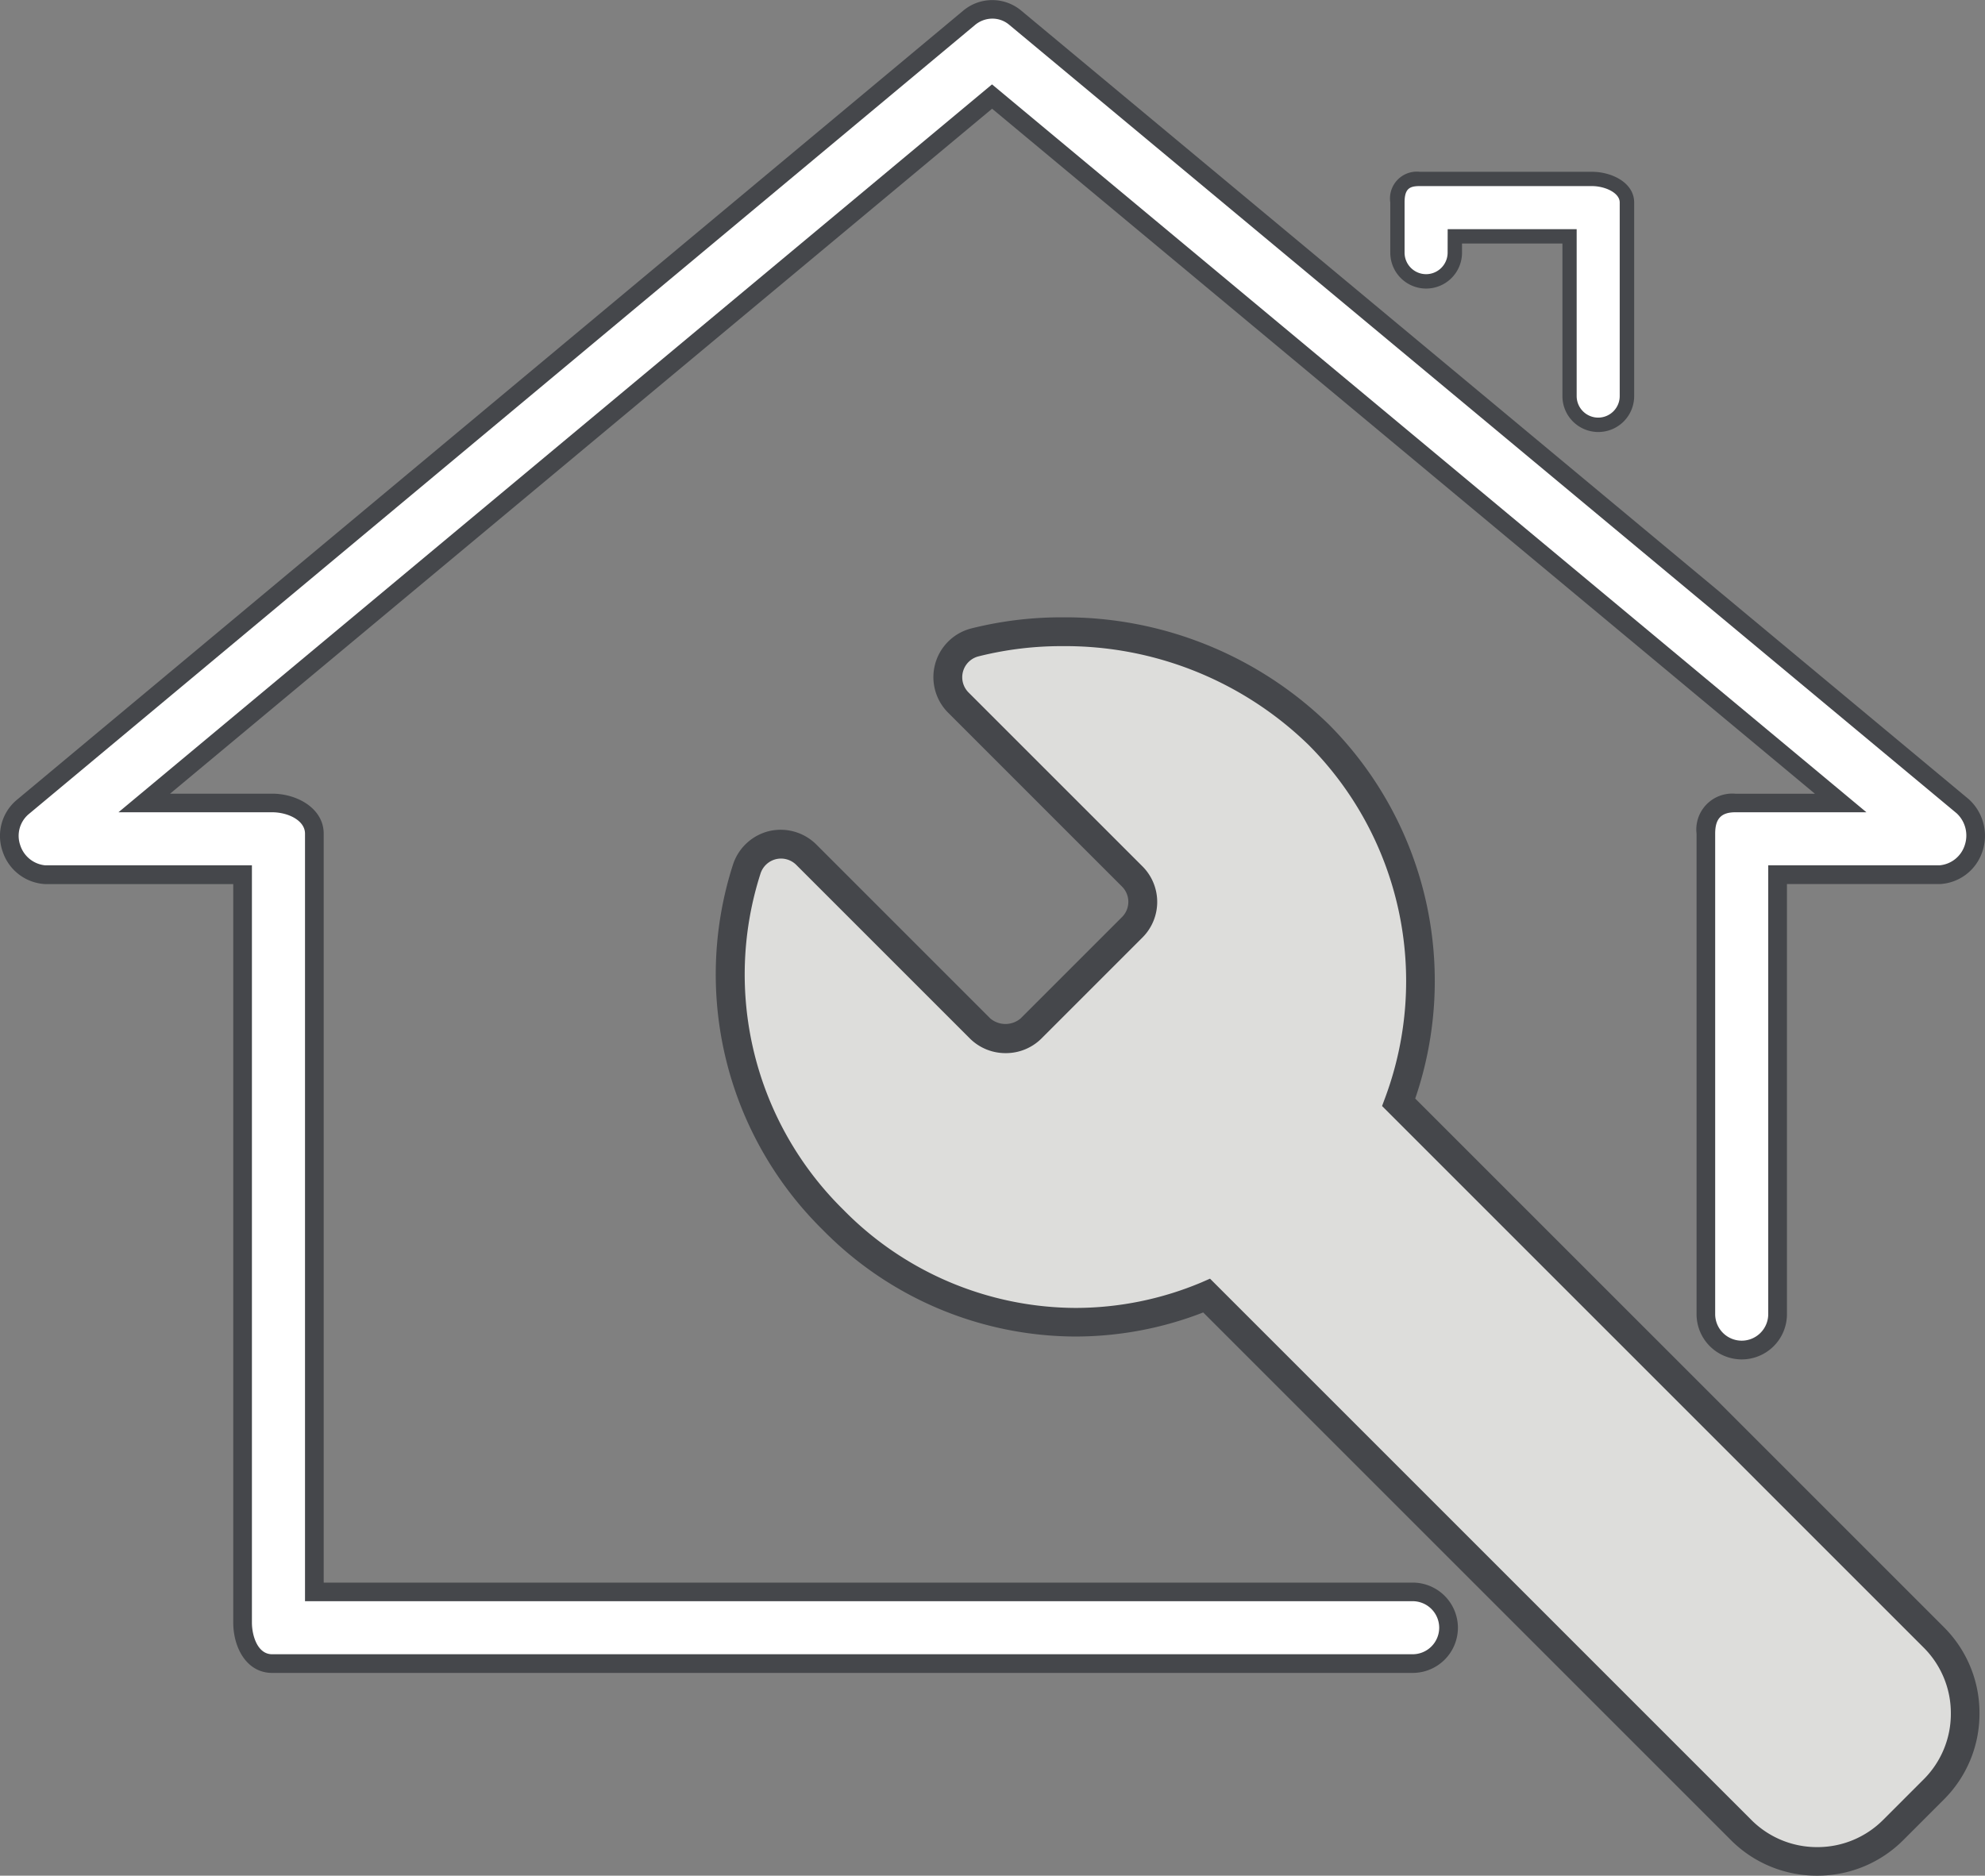
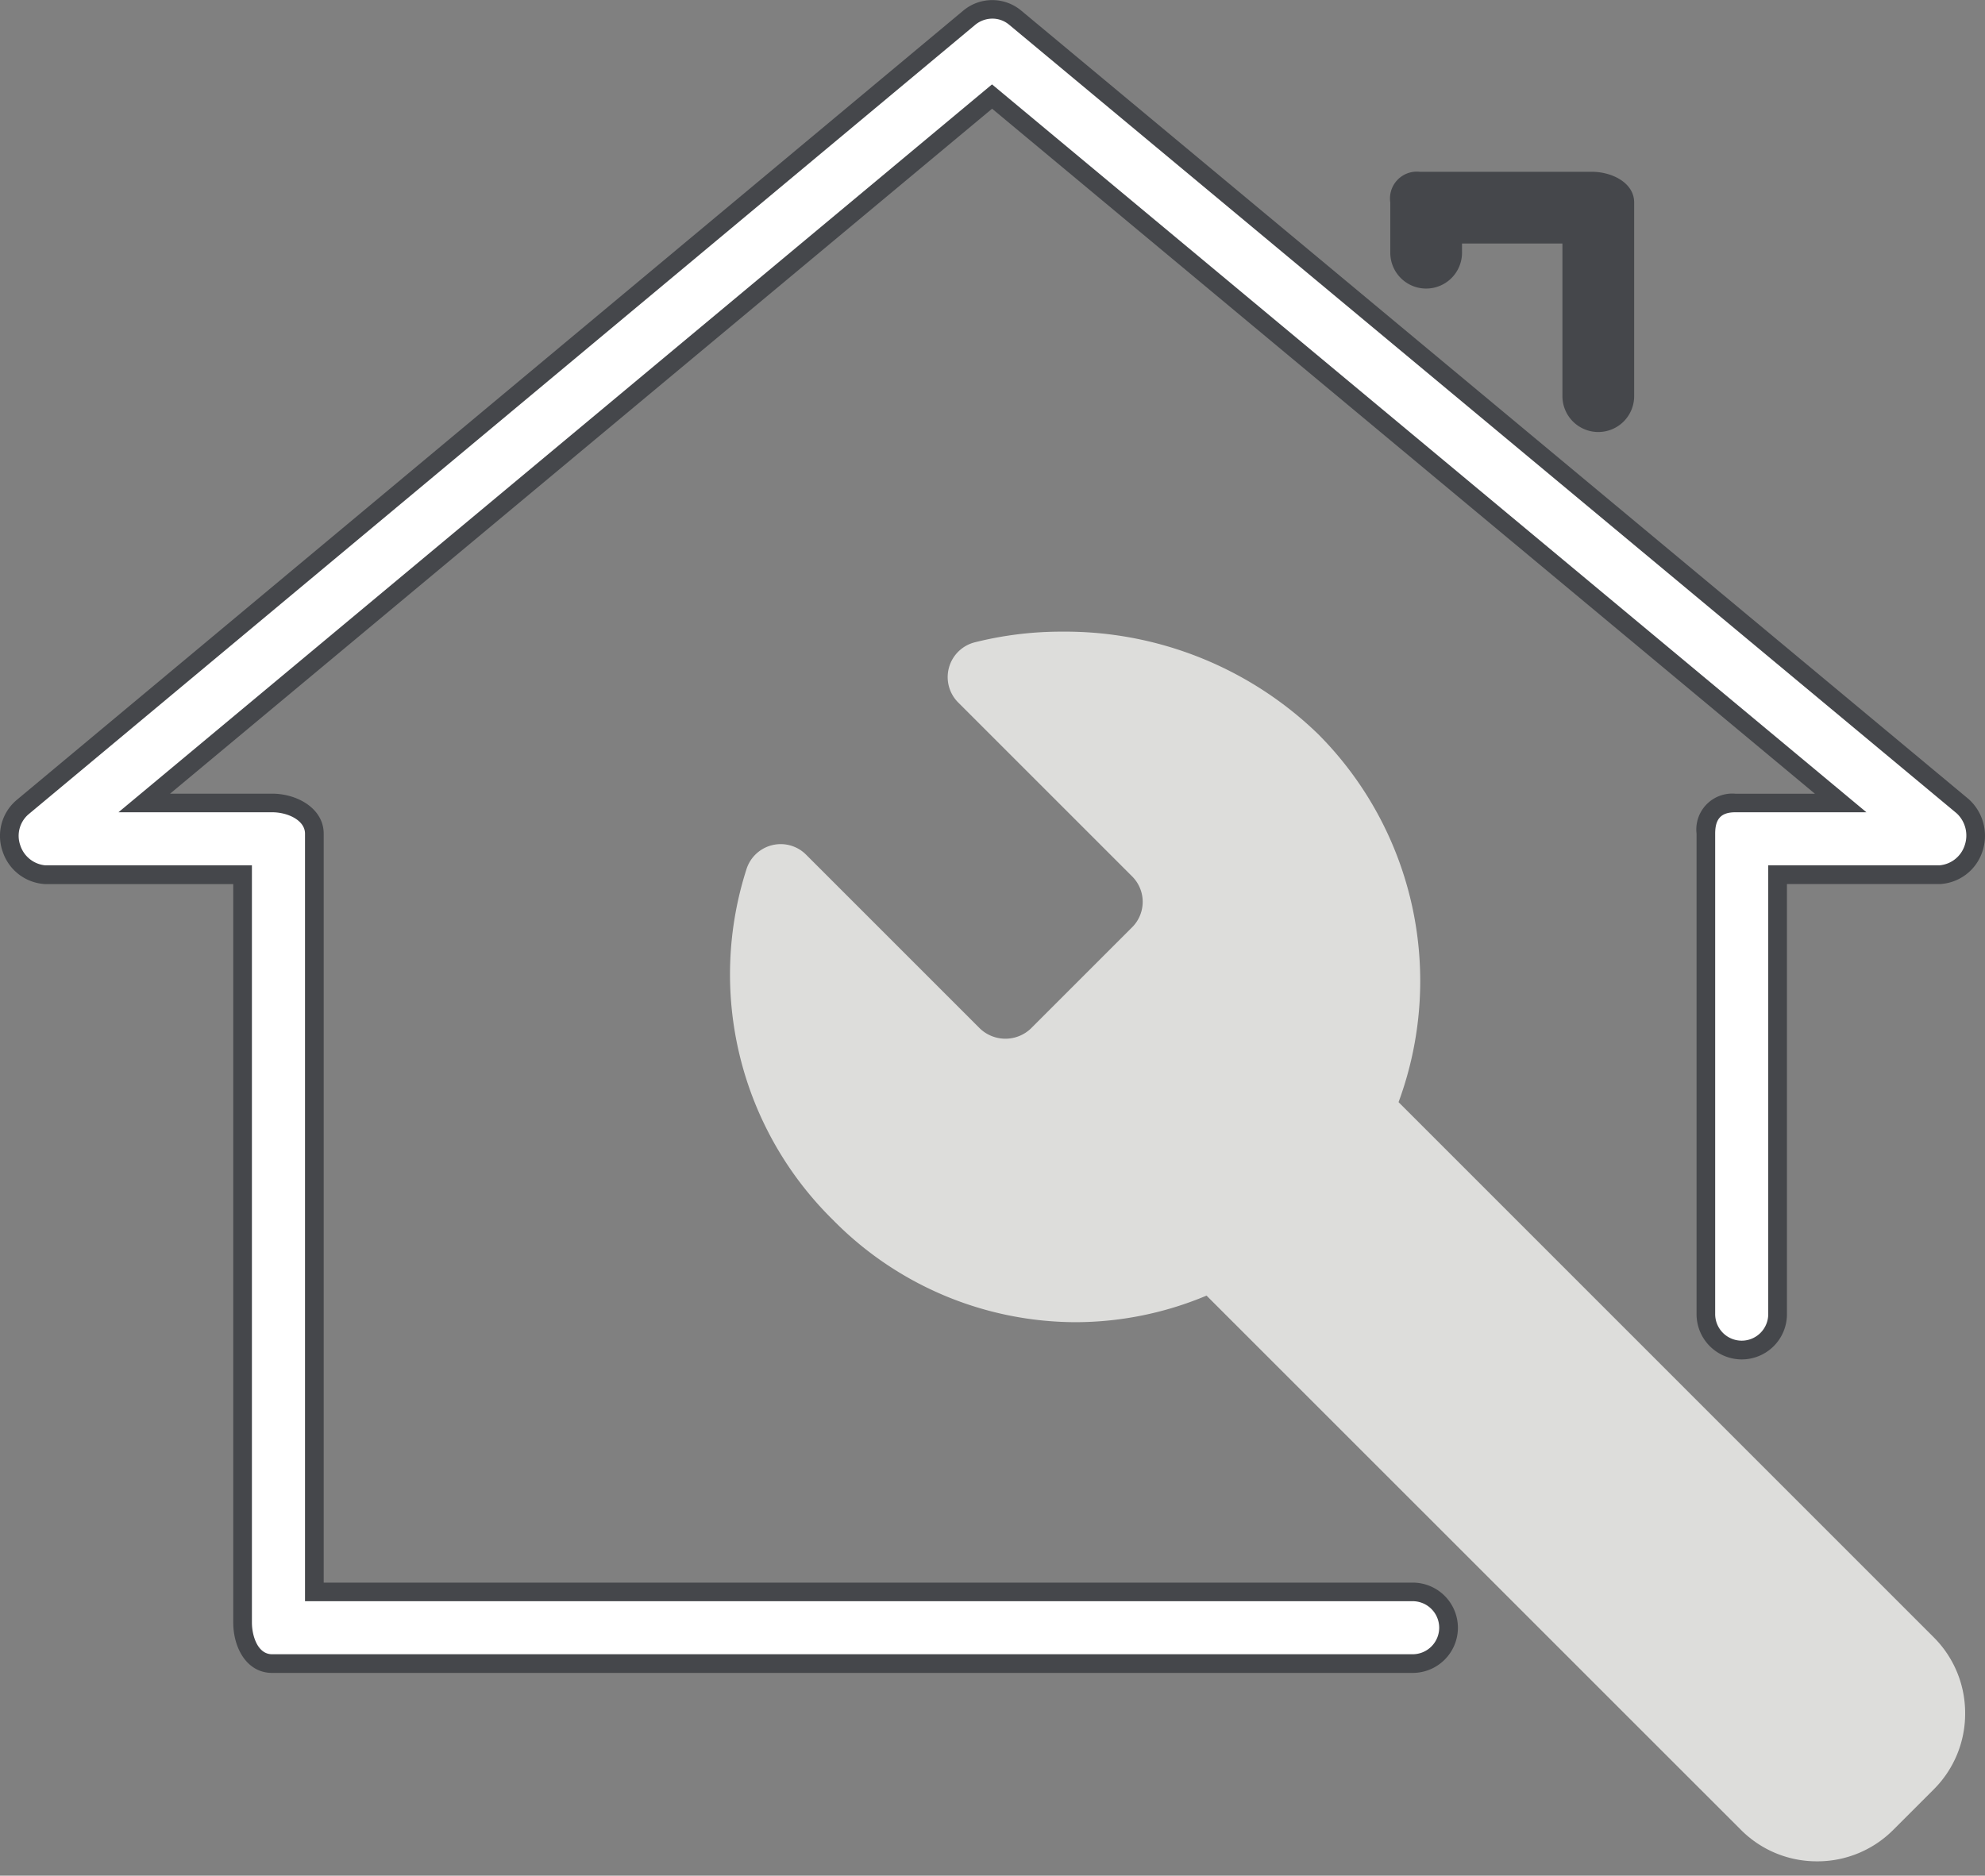
<svg xmlns="http://www.w3.org/2000/svg" width="78.48" height="74.166" viewBox="0 0 78.48 74.166">
  <rect x="0" y="0" width="78.48" height="74.166" fill="#808080" stroke="none" />
  <g id="Group_96452" data-name="Group 96452" transform="translate(731.024 1425.799)">
    <g id="Group_96444" data-name="Group 96444" transform="translate(-702.732 -1401.389)">
      <g id="Group_96443" data-name="Group 96443" transform="translate(0)">
        <g id="Group_96441" data-name="Group 96441" transform="translate(0.567 0.567)">
          <path id="Path_420333" data-name="Path 420333" d="M-637.162-1333.141a4.226,4.226,0,0,1-3.008-1.243L-661.3-1355.51a13.408,13.408,0,0,1-5.2,1.051,13.492,13.492,0,0,1-9.572-4.047,13.611,13.611,0,0,1-3.413-13.877,1.419,1.419,0,0,1,1.018-.94,1.416,1.416,0,0,1,1.333.376l6.88,6.88a1.459,1.459,0,0,0,2.005,0l4.011-4.011a1.42,1.42,0,0,0,0-2.005l-6.88-6.88a1.417,1.417,0,0,1-.365-1.378,1.417,1.417,0,0,1,1.017-1,14.02,14.02,0,0,1,3.458-.423,14.368,14.368,0,0,1,10.131,4.062,13.823,13.823,0,0,1,3.169,14.542L-632.55-1342a4.224,4.224,0,0,1,1.243,3.008,4.224,4.224,0,0,1-1.243,3.008l-1.6,1.6A4.225,4.225,0,0,1-637.162-1333.141Z" transform="translate(680.143 1381.763)" fill="#dddddb" />
        </g>
        <g id="Group_96442" data-name="Group 96442">
-           <path id="Path_420334" data-name="Path 420334" d="M-637.595-1333.007a4.788,4.788,0,0,1-3.409-1.409l-20.861-20.861a13.958,13.958,0,0,1-5.064.952,14.057,14.057,0,0,1-9.973-4.214,14.175,14.175,0,0,1-3.551-14.454,2,2,0,0,1,1.424-1.317,2,2,0,0,1,1.867.528l6.879,6.879a.929.929,0,0,0,1.2,0l4.011-4.011a.851.851,0,0,0,0-1.2l-6.879-6.88a1.987,1.987,0,0,1-.51-1.929,1.989,1.989,0,0,1,1.424-1.4,14.565,14.565,0,0,1,3.6-.44,14.94,14.94,0,0,1,10.532,4.228,14.371,14.371,0,0,1,3.423,14.8l20.9,20.9a4.786,4.786,0,0,1,1.409,3.409,4.786,4.786,0,0,1-1.409,3.409l-1.6,1.6A4.787,4.787,0,0,1-637.595-1333.007Zm-24-23.606,21.4,21.4a3.661,3.661,0,0,0,2.607,1.077,3.661,3.661,0,0,0,2.606-1.077l1.6-1.6a3.66,3.66,0,0,0,1.077-2.607,3.659,3.659,0,0,0-1.077-2.607l-21.411-21.413.127-.341a13.232,13.232,0,0,0-3.038-13.943,13.8,13.8,0,0,0-9.73-3.9,13.435,13.435,0,0,0-3.317.405.852.852,0,0,0-.61.6.851.851,0,0,0,.218.826l6.88,6.88a1.988,1.988,0,0,1,0,2.807l-4.011,4.011a1.992,1.992,0,0,1-1.4.564h0a1.994,1.994,0,0,1-1.4-.564l-6.88-6.88a.855.855,0,0,0-.8-.226.856.856,0,0,0-.611.564,13.045,13.045,0,0,0,3.275,13.3,12.929,12.929,0,0,0,9.17,3.881,12.861,12.861,0,0,0,4.981-1.007Z" transform="translate(681.143 1382.763)" fill="#45474b" />
-         </g>
+           </g>
      </g>
    </g>
    <g id="Group_96448" data-name="Group 96448" transform="translate(-676.057 -1419.006)">
      <g id="Group_96447" data-name="Group 96447">
        <g id="Group_96445" data-name="Group 96445">
          <path id="Path_420335" data-name="Path 420335" d="M-625.889-1403.534a1.418,1.418,0,0,1-1.418-1.418v-6.035h-3.97v.363a1.418,1.418,0,0,1-1.418,1.418,1.418,1.418,0,0,1-1.418-1.418v-1.985a1.062,1.062,0,0,1,1.169-1.214h6.806c.783,0,1.667.43,1.667,1.214v7.657A1.418,1.418,0,0,1-625.889-1403.534Z" transform="translate(634.113 1413.823)" fill="#45474b" />
        </g>
        <g id="Group_96446" data-name="Group 96446" transform="translate(0.567 0.567)">
-           <path id="Path_420336" data-name="Path 420336" d="M-631.411-1411.121h5.1v6.6a.852.852,0,0,0,.851.851.852.852,0,0,0,.851-.851v-7.657c0-.381-.58-.647-1.1-.647h-6.806c-.4,0-.6.1-.6.647v1.985a.852.852,0,0,0,.851.851.852.852,0,0,0,.851-.851Z" transform="translate(633.113 1412.823)" fill="#fff" />
-         </g>
+           </g>
      </g>
    </g>
    <g id="Group_96451" data-name="Group 96451" transform="translate(-731.024 -1425.799)">
      <g id="Group_96450" data-name="Group 96450">
        <g id="Group_96449" data-name="Group 96449">
          <path id="Path_420337" data-name="Path 420337" d="M-674.89-1359.737h-45.092c-.783,0-1.169-.839-1.169-1.622v-29.573h-7.8a1.518,1.518,0,0,1-1.333-1.037,1.5,1.5,0,0,1,.425-1.623l37.435-31.221a1.418,1.418,0,0,1,1.815-.014l37.472,31.189a1.574,1.574,0,0,1,.426,1.671,1.514,1.514,0,0,1-1.333,1.035h-6.413v17.379a1.418,1.418,0,0,1-1.418,1.418,1.418,1.418,0,0,1-1.418-1.418v-19a1.062,1.062,0,0,1,1.169-1.214h4.16l-33.551-27.932-33.519,27.932h5.057c.783,0,1.667.431,1.667,1.214v29.982h43.425a1.418,1.418,0,0,1,1.418,1.418A1.418,1.418,0,0,1-674.89-1359.737Z" transform="translate(730.742 1425.518)" fill="#fff" />
          <path id="Path_420338" data-name="Path 420338" d="M-675.172-1359.65h-45.092c-1.01,0-1.538-1-1.538-1.991v-29.2h-7.435a1.874,1.874,0,0,1-1.68-1.281,1.858,1.858,0,0,1,.536-2.031l37.435-31.221a1.787,1.787,0,0,1,2.288-.014l37.471,31.189a1.951,1.951,0,0,1,.537,2.08,1.871,1.871,0,0,1-1.68,1.277h-6.044v17.01a1.789,1.789,0,0,1-1.787,1.786,1.789,1.789,0,0,1-1.787-1.786v-19a1.42,1.42,0,0,1,1.538-1.582h3.141L-691.8-1421.5l-32.5,27.084h4.038c1,0,2.036.592,2.036,1.582v29.613h43.056a1.789,1.789,0,0,1,1.787,1.787A1.789,1.789,0,0,1-675.172-1359.65Zm-16.617-65.412a1.07,1.07,0,0,0-.685.25l-37.434,31.221a1.124,1.124,0,0,0-.315,1.214,1.152,1.152,0,0,0,.986.794h8.173v29.942c0,.5.213,1.253.8,1.253h45.092a1.051,1.051,0,0,0,1.049-1.049,1.051,1.051,0,0,0-1.049-1.049h-43.793v-30.35c0-.523-.674-.845-1.3-.845h-6.075l34.537-28.781,34.571,28.781h-5.18c-.561,0-.8.252-.8.845v19a1.051,1.051,0,0,0,1.049,1.049,1.051,1.051,0,0,0,1.049-1.049v-17.748h6.781a1.15,1.15,0,0,0,.987-.791,1.2,1.2,0,0,0-.315-1.262l-37.471-31.189A1.025,1.025,0,0,0-691.789-1425.062Z" transform="translate(731.024 1425.799)" fill="#45474b" />
        </g>
      </g>
    </g>
  </g>
</svg>